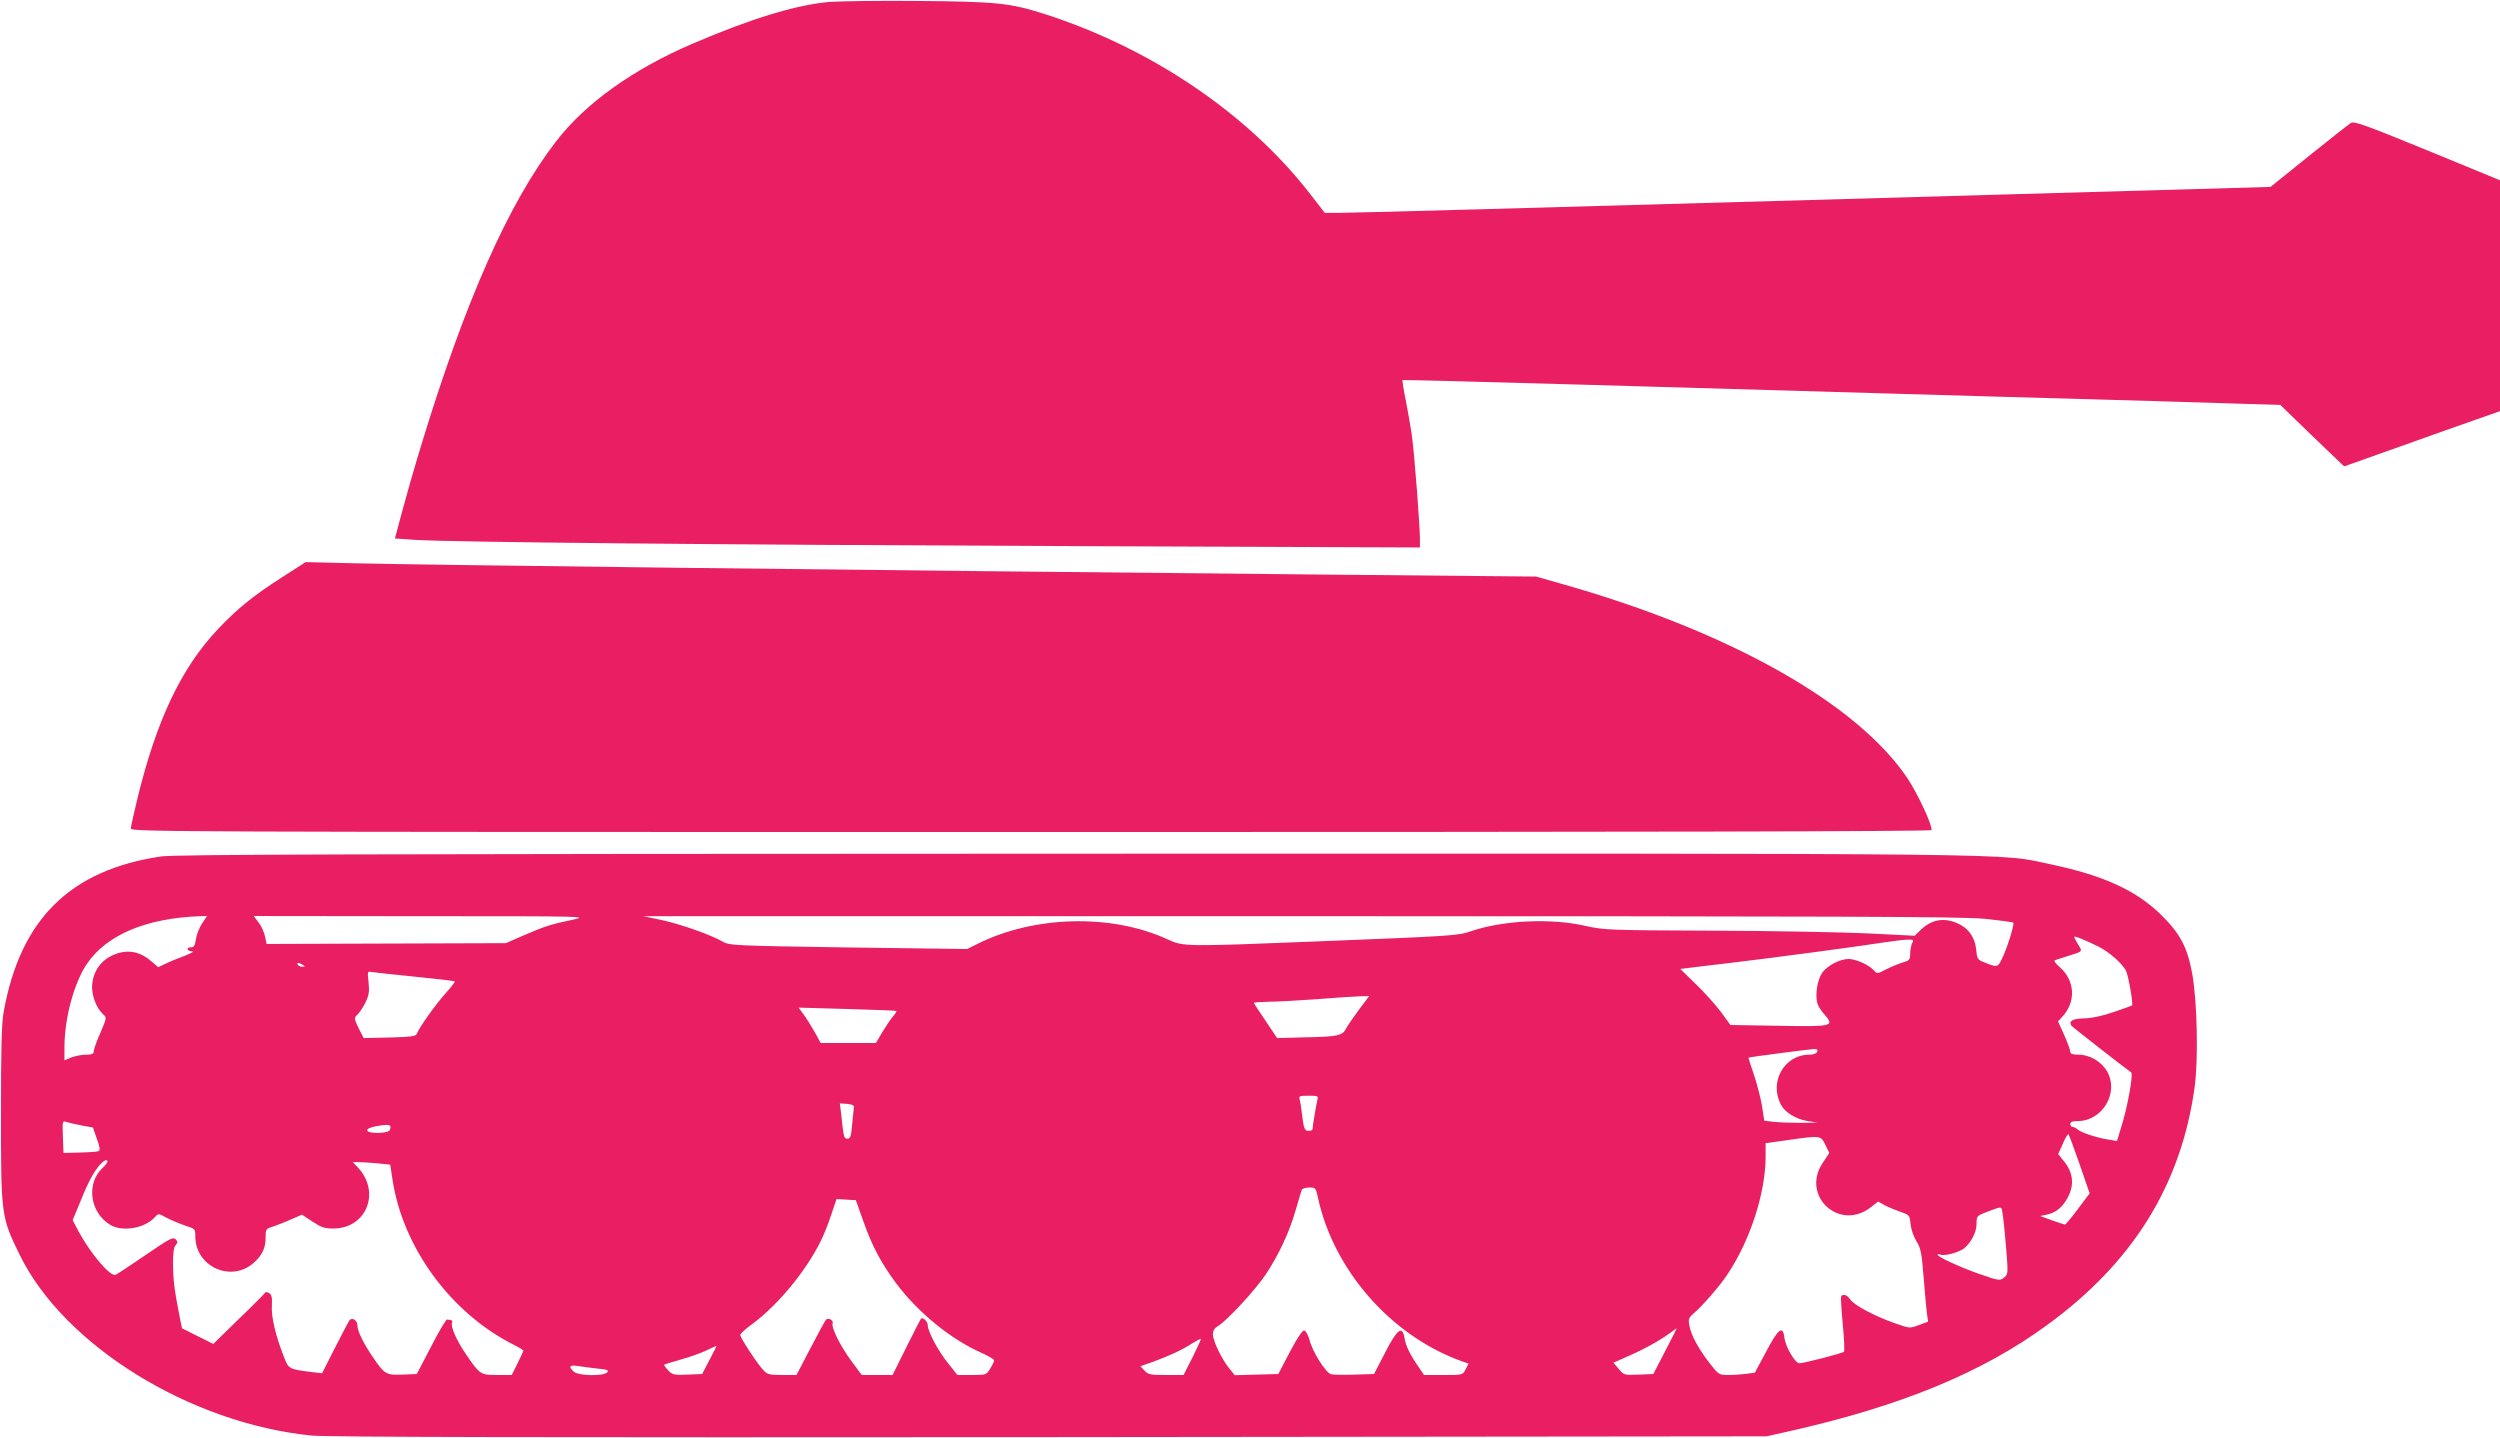
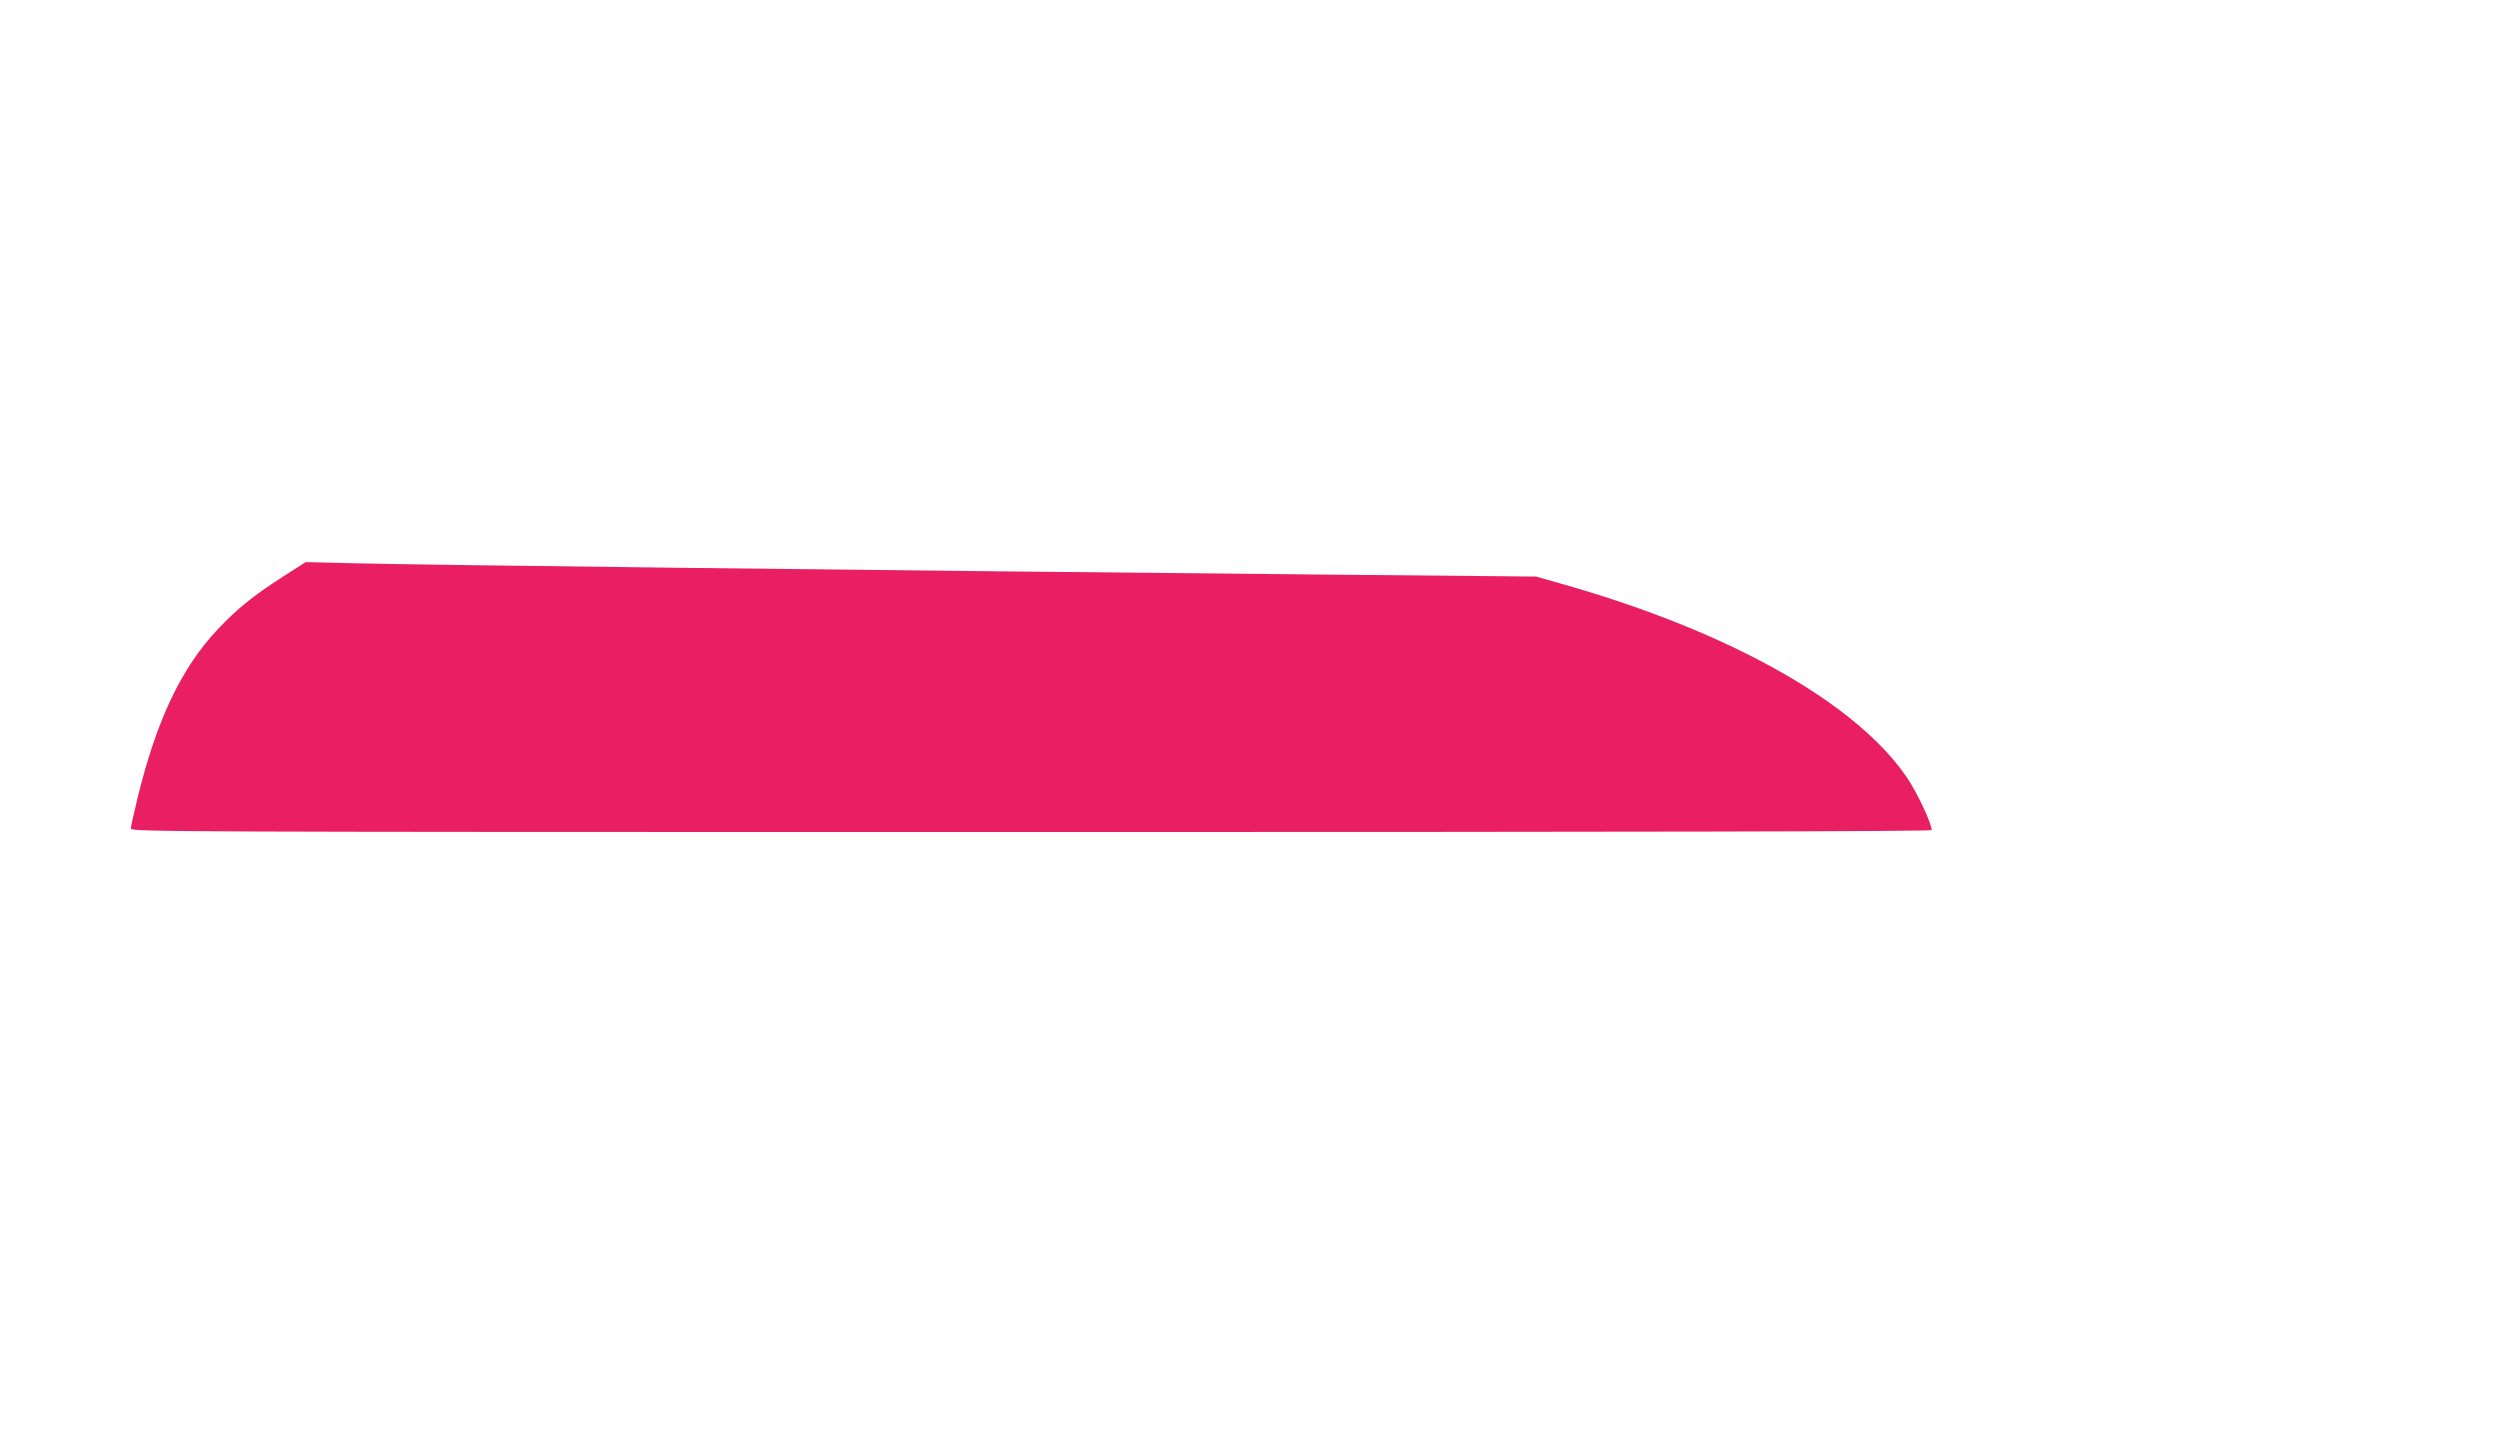
<svg xmlns="http://www.w3.org/2000/svg" version="1.0" width="1280pt" height="736pt" viewBox="0 0 1280 736" preserveAspectRatio="xMidYMid meet">
  <g transform="translate(0,736) scale(0.1,-0.1)" fill="#e91e63" stroke="none">
-     <path d="M4245 7350 c-169 -15 -402 -86 -695 -212 -309 -132 -552 -306 -703 -502 -242 -313 -466 -818 -692 -1561 -35 -115 -79 -269 -98 -341 l-35 -131 102 -7 c188 -12 1513 -25 3334 -32 l1812 -7 0 44 c0 64 -28 432 -40 519 -5 41 -20 124 -31 183 -12 59 -20 109 -18 111 2 2 441 -10 974 -25 534 -15 1452 -42 2040 -59 589 -16 1162 -33 1275 -37 l205 -6 163 -158 164 -157 121 43 c67 24 247 88 399 142 l278 98 0 591 0 591 -372 153 c-323 132 -375 151 -392 140 -11 -7 -108 -83 -216 -170 l-195 -157 -2355 -67 c-1295 -37 -2385 -67 -2421 -66 l-66 0 -79 102 c-319 409 -812 742 -1358 917 -173 55 -245 63 -641 66 -198 2 -405 -1 -460 -5z" />
    <path d="M1445 4405 c-147 -94 -232 -163 -330 -267 -186 -197 -313 -464 -410 -861 -19 -78 -35 -149 -35 -159 0 -17 175 -18 4610 -18 3163 0 4610 3 4610 10 0 34 -71 185 -123 264 -257 384 -910 752 -1762 994 l-140 40 -1175 11 c-2324 22 -4503 48 -4875 57 l-250 6 -120 -77z" />
-     <path d="M825 2975 c-466 -69 -721 -321 -806 -795 -11 -56 -14 -190 -14 -525 0 -517 1 -527 96 -720 226 -463 872 -863 1494 -925 79 -8 1157 -10 3780 -8 l3670 4 120 27 c568 128 983 299 1315 542 440 320 686 716 756 1215 20 142 14 436 -11 580 -25 139 -61 208 -159 305 -127 125 -294 202 -563 259 -281 59 11 56 -5000 55 -3767 -1 -4604 -4 -4678 -14z m209 -344 c-14 -22 -28 -58 -31 -80 -4 -31 -10 -41 -24 -41 -27 0 -23 -20 4 -21 13 0 -3 -9 -38 -23 -33 -12 -77 -30 -97 -40 l-38 -18 -35 30 c-50 44 -105 59 -162 44 -82 -22 -133 -80 -141 -162 -5 -52 20 -121 57 -154 18 -16 17 -19 -15 -94 -19 -42 -34 -85 -34 -94 0 -14 -9 -18 -40 -18 -22 0 -56 -7 -75 -14 l-35 -15 0 67 c0 148 49 330 115 427 101 149 304 234 578 244 l37 1 -26 -39z m1894 19 c-107 -22 -140 -33 -251 -81 l-87 -38 -612 -2 -613 -2 -8 38 c-4 21 -19 54 -33 72 l-25 33 858 -1 c858 0 858 0 771 -19z m7230 6 c79 -8 146 -17 150 -20 7 -8 -33 -137 -60 -189 -20 -41 -23 -41 -94 -12 -28 11 -32 18 -36 63 -6 62 -38 108 -92 133 -72 33 -136 22 -192 -32 l-31 -30 -239 12 c-132 6 -489 13 -794 14 -534 2 -559 3 -655 25 -177 40 -423 28 -587 -29 -63 -22 -105 -24 -783 -51 -676 -27 -687 -27 -766 10 -287 133 -687 123 -979 -25 l-48 -24 -609 8 c-586 9 -610 10 -643 30 -61 35 -214 89 -311 110 l-94 20 3360 0 c2787 0 3384 -2 3503 -13z m587 -143 c55 -28 119 -84 140 -123 12 -24 38 -170 31 -178 -2 -1 -43 -17 -92 -33 -58 -20 -111 -32 -151 -33 -60 -1 -82 -13 -68 -37 5 -7 270 -214 307 -240 11 -7 -19 -178 -49 -272 l-24 -79 -42 7 c-59 9 -139 35 -158 51 -8 8 -21 14 -27 14 -7 0 -12 7 -12 15 0 11 11 15 37 15 128 0 214 146 151 255 -29 50 -89 85 -145 85 -31 0 -43 4 -43 15 0 8 -14 46 -31 85 l-32 71 21 22 c72 77 67 186 -12 255 -23 20 -32 34 -24 36 7 3 38 12 68 22 75 23 73 21 50 58 -11 19 -20 36 -20 39 0 7 54 -15 125 -50z m-955 18 c-5 -11 -10 -35 -10 -54 0 -31 -4 -35 -38 -45 -21 -6 -59 -22 -85 -35 -46 -24 -47 -24 -64 -4 -24 27 -91 57 -128 57 -45 0 -109 -34 -135 -70 -24 -34 -37 -110 -26 -154 3 -14 20 -42 38 -61 52 -60 41 -62 -239 -57 l-243 4 -49 67 c-27 36 -85 101 -129 143 l-79 77 41 5 c23 3 120 15 216 26 211 25 662 85 780 104 47 7 102 14 123 15 34 1 37 -1 27 -18z m-8240 -111 c13 -8 13 -10 -2 -10 -9 0 -20 5 -23 10 -8 13 5 13 25 0z m569 -60 c113 -11 206 -22 209 -25 3 -2 -18 -29 -46 -60 -48 -53 -135 -174 -148 -208 -5 -13 -28 -16 -139 -19 l-133 -3 -26 51 c-24 51 -24 52 -6 69 11 10 29 38 41 62 18 37 21 55 16 103 -6 52 -5 58 11 54 9 -2 109 -13 221 -24z m4837 -172 c-29 -40 -59 -83 -65 -96 -18 -34 -43 -40 -204 -43 l-148 -4 -59 88 c-33 48 -60 90 -60 92 0 3 33 5 73 6 39 0 151 6 247 13 96 8 196 14 223 15 l47 1 -54 -72z m-2367 -4 c3 -2 -5 -14 -16 -27 -11 -12 -35 -48 -54 -79 l-34 -58 -141 0 -142 0 -32 58 c-18 31 -43 72 -57 90 l-24 33 248 -7 c136 -4 250 -8 252 -10z m4715 -209 c-4 -9 -19 -15 -40 -15 -129 0 -208 -140 -145 -257 20 -38 75 -72 132 -82 l54 -9 -85 -1 c-47 0 -108 2 -136 5 l-51 6 -11 72 c-6 39 -25 112 -41 161 -17 49 -30 89 -28 90 3 3 307 42 334 44 16 1 21 -3 17 -14z m-2558 -242 c-5 -18 -26 -141 -26 -155 0 -5 -9 -8 -20 -8 -21 0 -25 10 -35 95 -3 28 -8 58 -11 68 -5 15 2 17 46 17 44 0 51 -2 46 -17z m-2374 -41 c-1 -7 -5 -47 -9 -88 -5 -62 -9 -74 -24 -74 -18 0 -19 2 -33 133 l-6 48 38 -3 c24 -2 36 -8 34 -16z m-3951 -95 l55 -10 20 -58 c16 -44 18 -59 8 -63 -7 -3 -50 -6 -96 -7 l-83 -2 -3 83 c-3 82 -3 83 20 75 13 -4 48 -12 79 -18z m1575 -22 c-7 -20 -116 -21 -116 -2 0 9 21 17 58 23 58 9 68 5 58 -21z m8652 -177 l51 -148 -60 -80 c-33 -44 -63 -80 -66 -80 -3 0 -33 10 -67 22 l-60 22 33 7 c48 10 82 38 109 90 33 62 26 125 -18 180 l-32 40 24 54 c12 29 26 51 29 47 3 -4 29 -73 57 -154z m-1302 100 l20 -41 -33 -50 c-115 -170 86 -355 247 -227 l36 28 34 -19 c19 -10 56 -25 81 -34 45 -15 47 -17 51 -63 3 -27 16 -64 30 -87 22 -35 27 -58 37 -185 6 -80 14 -163 17 -186 l6 -41 -47 -17 c-46 -18 -47 -18 -123 9 -104 36 -210 93 -229 122 -15 23 -37 30 -46 16 -3 -5 1 -69 8 -143 7 -74 10 -138 6 -141 -8 -8 -206 -59 -228 -59 -22 0 -71 84 -77 131 -7 65 -31 47 -92 -69 l-59 -110 -44 -6 c-24 -3 -66 -6 -92 -6 -47 0 -50 2 -93 57 -57 72 -98 147 -106 195 -7 34 -4 41 20 62 44 37 136 142 175 202 117 175 195 418 195 604 l0 67 108 15 c174 25 175 25 198 -24z m-8796 -86 c0 -5 -11 -19 -25 -32 -85 -79 -65 -228 39 -291 62 -38 178 -18 229 39 18 20 18 20 60 -3 23 -12 66 -30 95 -40 51 -16 52 -17 52 -55 0 -158 189 -240 303 -132 41 38 57 74 57 126 0 43 2 45 38 56 20 7 62 23 93 37 l55 24 53 -35 c45 -30 62 -36 108 -36 169 0 244 186 125 313 l-26 27 30 0 c16 0 59 -3 95 -6 l67 -7 11 -73 c52 -349 297 -685 619 -848 28 -14 52 -29 52 -31 0 -3 -14 -32 -30 -65 l-30 -60 -75 0 c-84 0 -88 2 -157 103 -49 71 -81 143 -74 163 5 13 2 15 -25 18 -5 1 -43 -62 -82 -139 l-73 -140 -73 -3 c-85 -3 -91 1 -151 88 -51 75 -80 135 -80 164 0 27 -29 44 -42 24 -5 -7 -38 -71 -74 -141 l-65 -128 -53 6 c-118 15 -118 15 -143 80 -42 106 -65 204 -61 260 2 42 -1 56 -14 64 -9 6 -18 7 -20 3 -2 -4 -62 -65 -135 -135 l-131 -128 -80 40 -80 40 -11 53 c-27 136 -34 189 -35 269 -1 61 3 91 13 103 12 15 12 19 0 31 -13 13 -33 2 -154 -81 -77 -53 -146 -98 -153 -101 -27 -11 -127 107 -188 219 l-32 61 39 94 c40 100 69 154 102 191 21 22 37 29 37 14z m6199 -189 c81 -366 370 -697 723 -828 l47 -17 -15 -29 c-15 -29 -15 -29 -114 -29 l-99 0 -29 43 c-43 62 -65 107 -71 147 -11 65 -37 46 -99 -75 l-57 -110 -100 -3 c-55 -2 -109 -1 -120 2 -27 7 -96 116 -110 175 -7 25 -19 47 -27 49 -9 2 -35 -36 -74 -110 l-59 -113 -111 -3 -112 -3 -26 32 c-38 45 -86 143 -86 177 0 20 8 32 28 44 46 28 194 188 246 268 65 99 119 215 150 325 15 50 28 96 31 103 2 6 20 12 38 12 33 0 34 -1 46 -57z m-2329 -115 c44 -126 92 -216 168 -318 112 -150 279 -286 434 -355 37 -17 68 -34 68 -40 0 -5 -9 -25 -20 -42 -19 -32 -21 -33 -94 -33 l-74 0 -46 58 c-53 65 -106 165 -106 198 0 18 -26 42 -35 32 -2 -2 -35 -67 -74 -145 l-71 -143 -79 0 -79 0 -51 69 c-57 76 -106 174 -98 196 6 15 -22 30 -34 18 -4 -4 -40 -70 -79 -145 l-72 -138 -73 0 c-64 0 -77 3 -95 23 -30 30 -120 168 -120 182 0 6 28 32 63 57 130 97 272 268 349 423 14 28 38 87 53 133 l28 83 50 -3 49 -3 38 -107z m5833 40 c4 -18 11 -96 18 -172 11 -138 11 -140 -10 -157 -21 -17 -25 -17 -123 17 -101 35 -218 89 -218 100 0 3 7 3 16 0 22 -8 94 12 121 33 36 30 63 83 63 126 0 40 1 40 58 62 74 28 69 28 75 -9z m-1727 -705 l-61 -118 -75 -3 c-74 -3 -75 -3 -102 29 l-27 32 72 32 c81 35 165 81 216 119 19 14 36 26 36 26 1 0 -25 -53 -59 -117z m-2420 -32 l-46 -91 -90 0 c-79 0 -91 2 -110 22 l-21 23 63 22 c86 32 146 59 199 93 24 15 45 26 47 25 2 -2 -17 -44 -42 -94z m-2473 -13 l-38 -73 -75 -3 c-70 -3 -78 -1 -100 23 -13 14 -22 26 -19 28 2 2 40 13 84 26 44 12 103 33 130 46 28 13 51 24 53 24 2 1 -14 -32 -35 -71z m-575 -45 c51 -5 60 -8 51 -19 -17 -21 -147 -19 -171 3 -29 26 -22 36 20 29 20 -3 65 -9 100 -13z" />
  </g>
</svg>